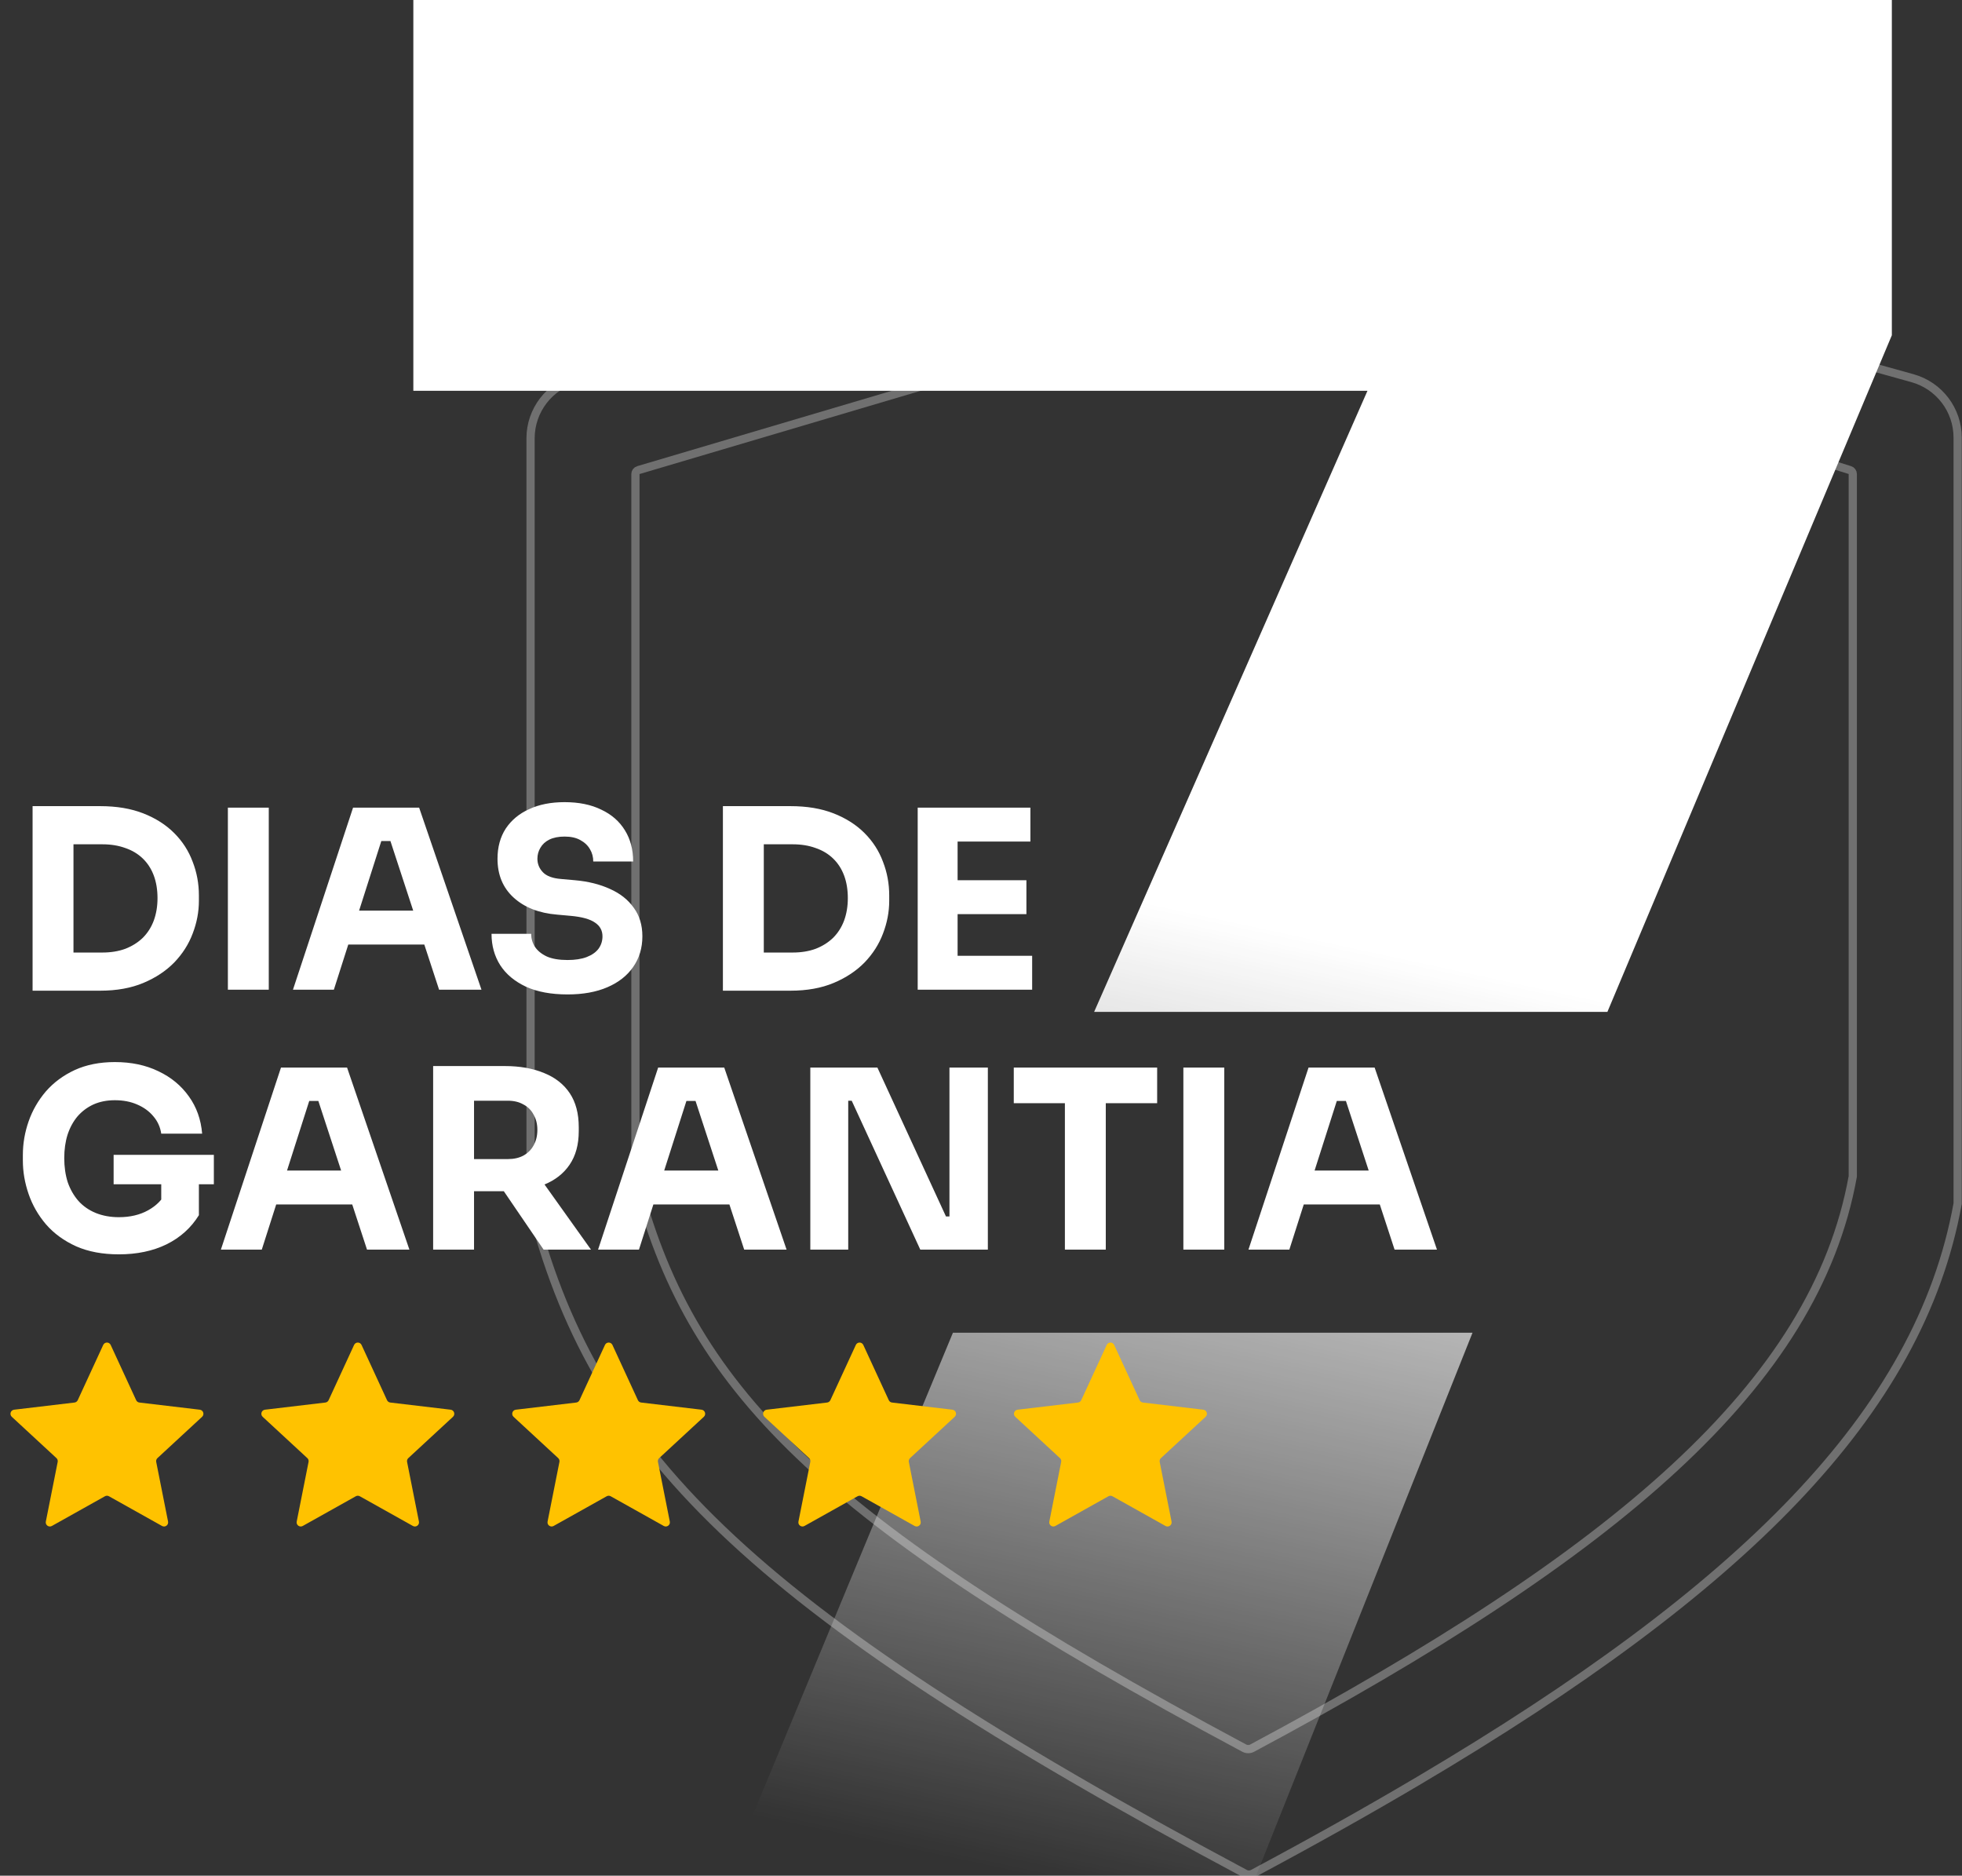
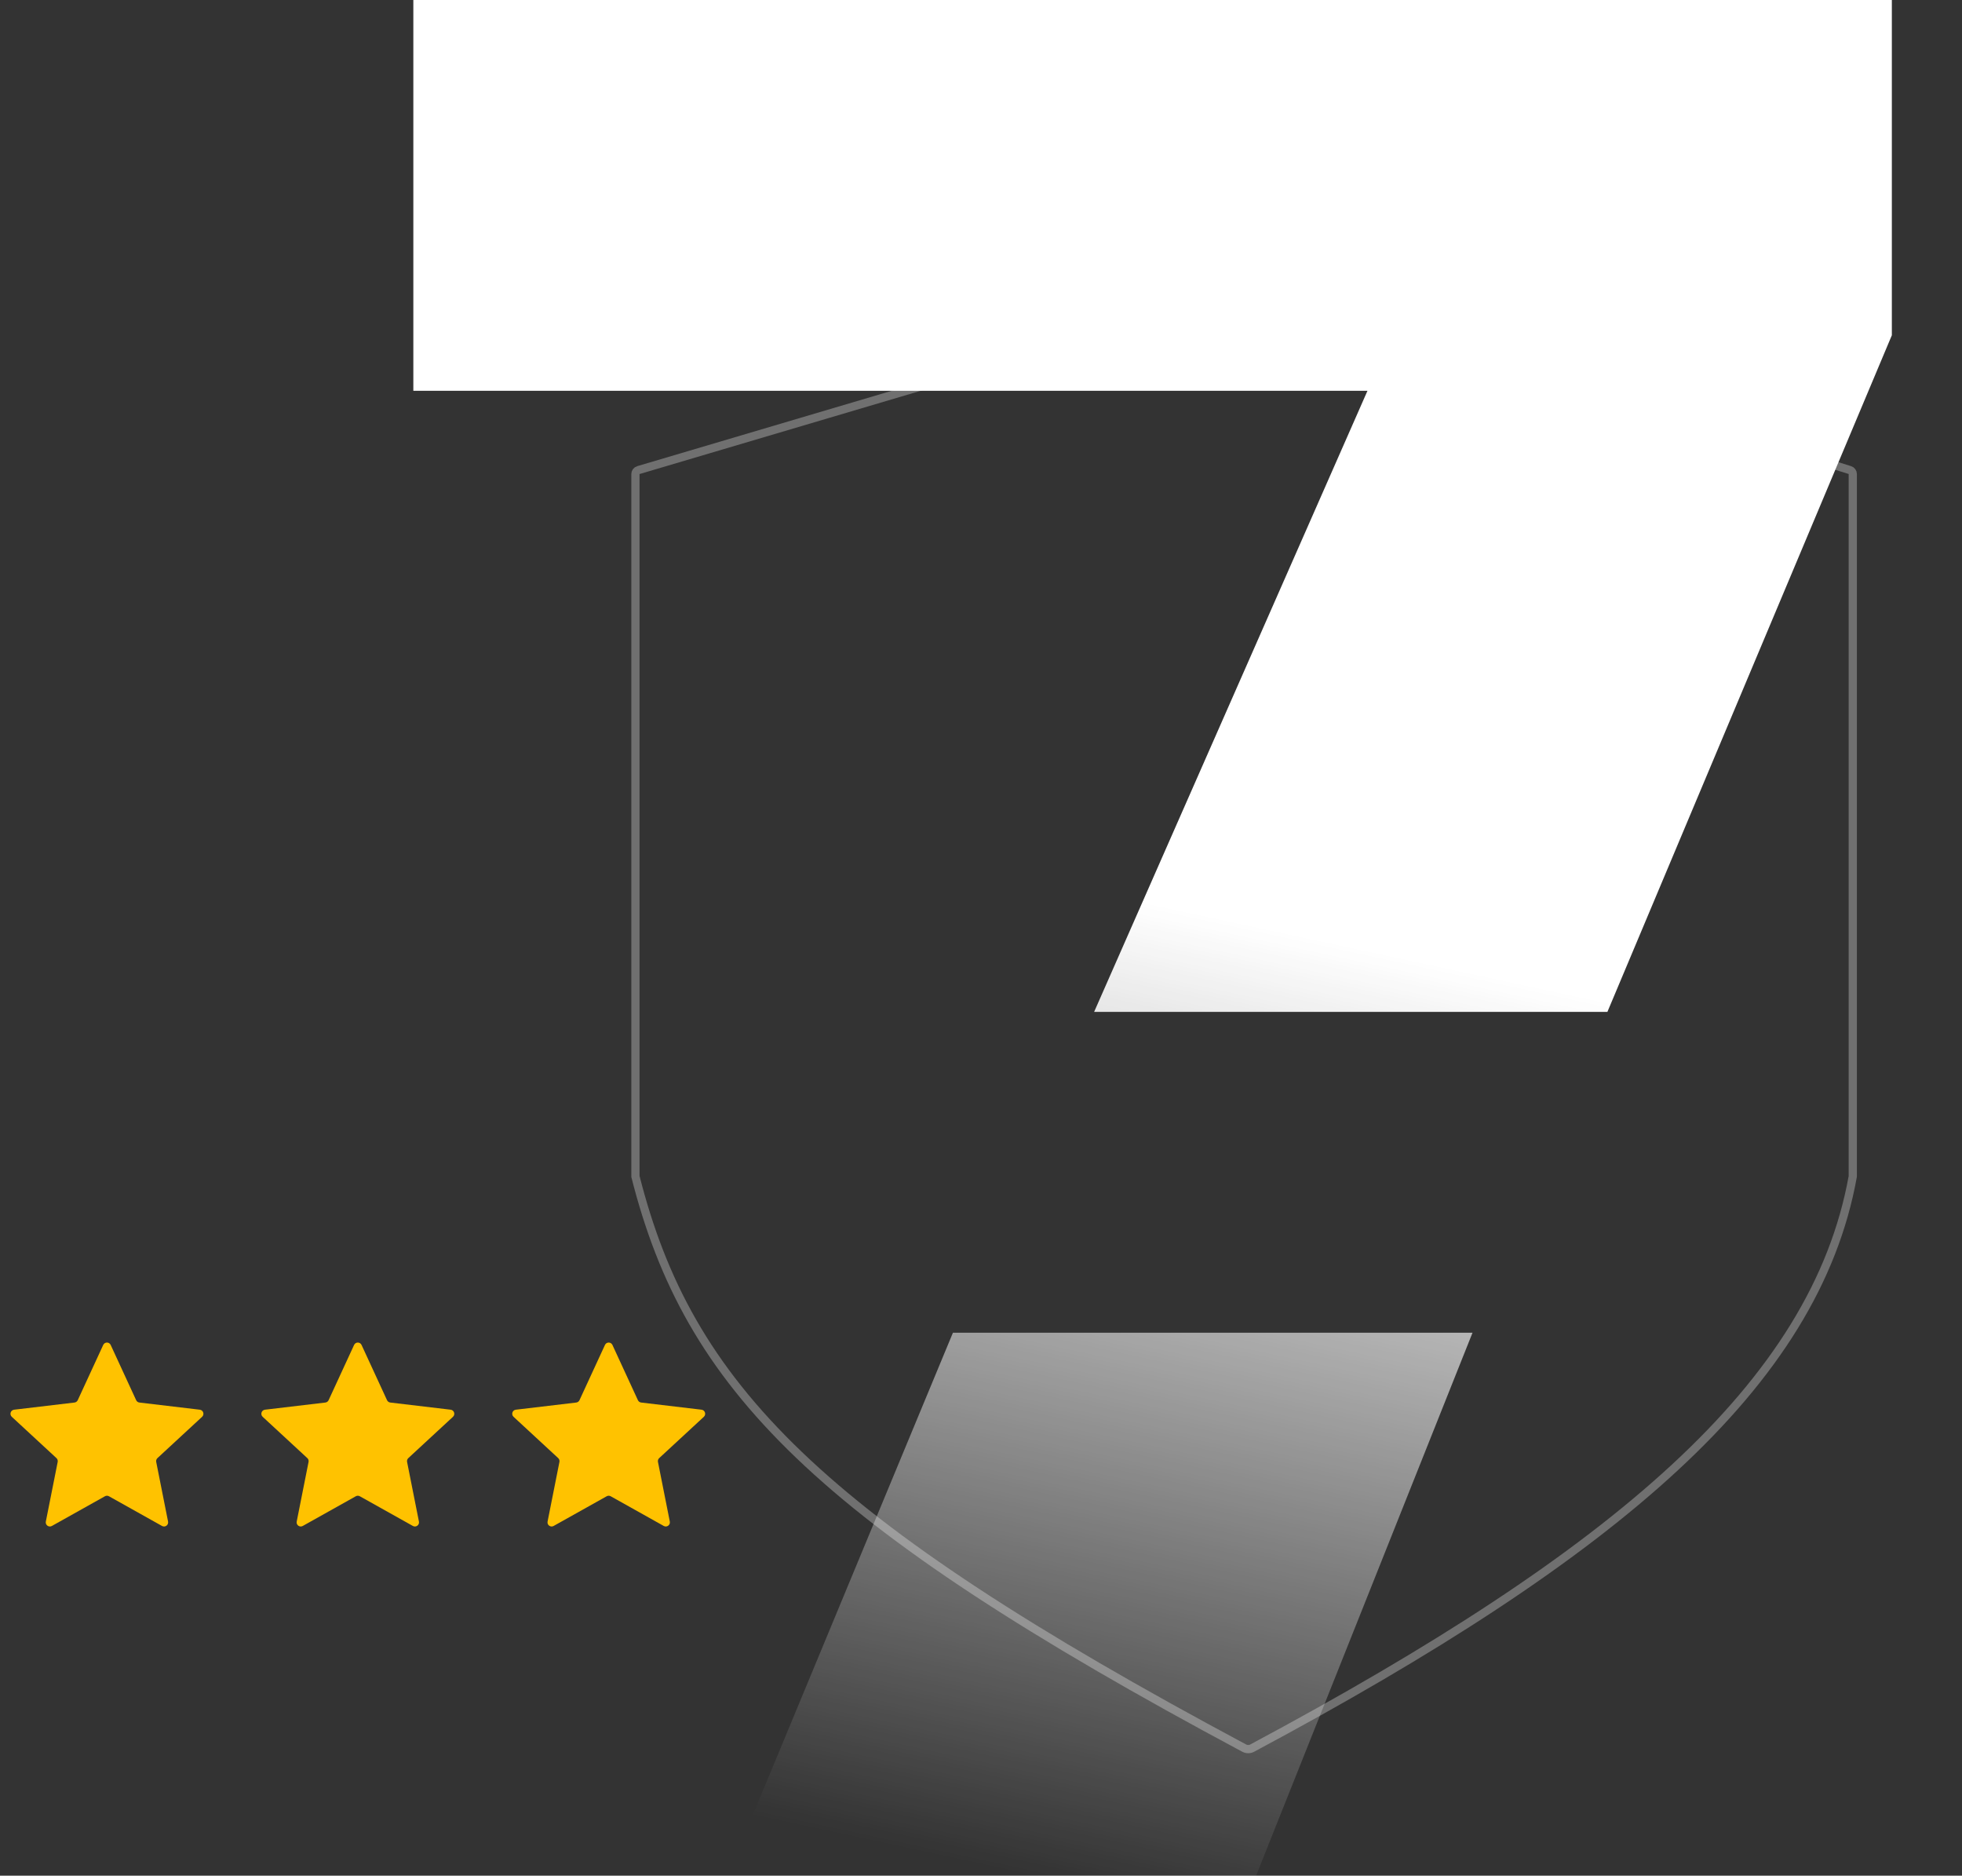
<svg xmlns="http://www.w3.org/2000/svg" width="453" height="433" viewBox="0 0 453 433" fill="none">
  <rect x="0" y="0" width="453" height="433" fill="#333333" stroke="none" />
  <path d="M427.782 271.574V109.423C427.782 109.007 427.512 108.64 427.116 108.516L303.178 69.786C295.268 67.314 286.802 67.25 278.856 69.603L147.392 108.523C146.988 108.643 146.712 109.013 146.712 109.434V271.574C158.96 319.892 188.313 350.675 287.286 403.552C287.845 403.851 288.541 403.854 289.099 403.556C373.038 358.656 419.094 319.772 427.782 271.574Z" stroke="white" stroke-opacity="0.3" stroke-width="1.899" />
-   <path d="M451.996 277.839V101.028C451.996 94.633 447.733 89.022 441.573 87.306L302.61 48.617C295.465 46.628 287.92 46.576 280.748 48.468L133.108 87.41C126.855 89.059 122.498 94.715 122.498 101.182V277.839C136.863 334.461 171.298 370.525 287.45 432.515C288.008 432.813 288.695 432.821 289.254 432.523C302.888 425.238 315.671 418.089 327.603 411.027C401.88 367.069 443.216 326.508 451.996 277.839Z" stroke="white" stroke-opacity="0.3" stroke-width="1.899" />
  <path fill-rule="evenodd" clip-rule="evenodd" d="M95.435 0V90.208H315.734L252.619 233.592H371.127L436.803 77.389V0H95.435ZM339.985 307.658H220.017L168 433H290.019L339.985 307.658Z" fill="url(#paint0_linear_13_65)" />
  <path d="M23.831 310.477C24.17 309.741 25.216 309.741 25.555 310.477L31.436 323.226C31.574 323.526 31.858 323.732 32.186 323.771L46.129 325.424C46.933 325.52 47.257 326.514 46.662 327.065L36.354 336.597C36.111 336.821 36.003 337.155 36.067 337.479L38.803 351.25C38.961 352.045 38.115 352.66 37.408 352.264L25.157 345.406C24.869 345.245 24.517 345.245 24.229 345.406L11.978 352.264C11.271 352.66 10.425 352.045 10.582 351.25L13.319 337.479C13.383 337.155 13.274 336.821 13.032 336.597L2.724 327.065C2.129 326.514 2.452 325.52 3.257 325.424L17.2 323.771C17.527 323.732 17.812 323.526 17.95 323.226L23.831 310.477Z" fill="#FFC200" />
  <path d="M81.754 310.477C82.093 309.741 83.139 309.741 83.478 310.477L89.359 323.226C89.497 323.526 89.782 323.732 90.109 323.771L104.052 325.424C104.857 325.52 105.18 326.514 104.585 327.065L94.277 336.597C94.034 336.821 93.926 337.155 93.99 337.479L96.727 351.25C96.884 352.045 96.038 352.66 95.331 352.264L83.08 345.406C82.792 345.245 82.441 345.245 82.152 345.406L69.901 352.264C69.194 352.66 68.348 352.045 68.506 351.25L71.242 337.479C71.306 337.155 71.198 336.821 70.955 336.597L60.647 327.065C60.052 326.514 60.376 325.52 61.18 325.424L75.123 323.771C75.451 323.732 75.735 323.526 75.873 323.226L81.754 310.477Z" fill="#FFC200" />
-   <path d="M139.677 310.477C140.017 309.741 141.062 309.741 141.402 310.477L147.282 323.226C147.421 323.526 147.705 323.732 148.033 323.771L161.975 325.424C162.78 325.52 163.103 326.514 162.508 327.065L152.2 336.597C151.958 336.821 151.849 337.155 151.914 337.479L154.65 351.25C154.808 352.045 153.962 352.66 153.255 352.264L141.003 345.406C140.715 345.245 140.364 345.245 140.076 345.406L127.824 352.264C127.117 352.66 126.271 352.045 126.429 351.25L129.165 337.479C129.23 337.155 129.121 336.821 128.879 336.597L118.571 327.065C117.976 326.514 118.299 325.52 119.103 325.424L133.046 323.771C133.374 323.732 133.658 323.526 133.796 323.226L139.677 310.477Z" fill="#FFC200" />
-   <path d="M197.6 310.477C197.94 309.741 198.986 309.741 199.325 310.477L205.206 323.226C205.344 323.526 205.628 323.732 205.956 323.771L219.899 325.424C220.703 325.52 221.026 326.514 220.432 327.065L210.123 336.597C209.881 336.821 209.772 337.155 209.837 337.479L212.573 351.25C212.731 352.045 211.885 352.66 211.178 352.264L198.927 345.406C198.638 345.245 198.287 345.245 197.999 345.406L185.747 352.264C185.04 352.66 184.194 352.045 184.352 351.25L187.089 337.479C187.153 337.155 187.044 336.821 186.802 336.597L176.494 327.065C175.899 326.514 176.222 325.52 177.027 325.424L190.969 323.771C191.297 323.732 191.581 323.526 191.72 323.226L197.6 310.477Z" fill="#FFC200" />
-   <path d="M255.524 310.477C255.863 309.741 256.909 309.741 257.248 310.477L263.129 323.226C263.267 323.526 263.551 323.732 263.879 323.771L277.822 325.424C278.627 325.52 278.95 326.514 278.355 327.065L268.047 336.597C267.804 336.821 267.696 337.155 267.76 337.479L270.496 351.25C270.654 352.045 269.808 352.66 269.101 352.264L256.85 345.406C256.562 345.245 256.21 345.245 255.922 345.406L243.671 352.264C242.964 352.66 242.118 352.045 242.276 351.25L245.012 337.479C245.076 337.155 244.968 336.821 244.725 336.597L234.417 327.065C233.822 326.514 234.145 325.52 234.95 325.424L248.893 323.771C249.221 323.732 249.505 323.526 249.643 323.226L255.524 310.477Z" fill="#FFC200" />
-   <path d="M15.813 228.697V219.889H23.643C25.6 219.889 27.366 219.601 28.939 219.025C30.513 218.411 31.856 217.567 32.969 216.492C34.082 215.379 34.927 214.055 35.502 212.52C36.078 210.946 36.366 209.219 36.366 207.339C36.366 205.381 36.078 203.635 35.502 202.1C34.927 200.565 34.082 199.26 32.969 198.185C31.856 197.11 30.513 196.304 28.939 195.767C27.366 195.191 25.6 194.903 23.643 194.903H15.813V186.095H23.125C26.924 186.095 30.244 186.652 33.084 187.765C35.924 188.878 38.304 190.394 40.223 192.313C42.142 194.232 43.562 196.439 44.483 198.933C45.443 201.39 45.922 203.98 45.922 206.705V207.972C45.922 210.505 45.443 213.019 44.483 215.514C43.562 217.97 42.142 220.196 40.223 222.192C38.304 224.149 35.924 225.723 33.084 226.912C30.244 228.102 26.924 228.697 23.125 228.697H15.813ZM7.523 228.697V186.095H16.965V228.697H7.523ZM52.615 228.467V186.441H62.056V228.467H52.615ZM67.642 228.467L81.517 186.441H96.773L111.165 228.467H101.379L89.749 192.946L92.743 194.155H85.317L88.425 192.946L77.084 228.467H67.642ZM78.178 218.047L81.056 210.217H97.521L100.457 218.047H78.178ZM131.046 229.561C127.246 229.561 124.041 228.966 121.431 227.776C118.821 226.548 116.845 224.897 115.502 222.825C114.158 220.714 113.487 218.296 113.487 215.571H122.64C122.64 216.646 122.928 217.644 123.504 218.565C124.118 219.486 125.039 220.234 126.267 220.81C127.495 221.347 129.088 221.616 131.046 221.616C132.811 221.616 134.289 221.386 135.478 220.925C136.668 220.465 137.57 219.831 138.184 219.025C138.798 218.181 139.105 217.221 139.105 216.147C139.105 214.804 138.53 213.748 137.378 212.98C136.227 212.174 134.365 211.656 131.794 211.426L128.628 211.138C124.444 210.793 121.105 209.488 118.61 207.223C116.116 204.959 114.868 201.965 114.868 198.243C114.868 195.556 115.502 193.234 116.768 191.277C118.073 189.319 119.877 187.822 122.18 186.786C124.483 185.711 127.208 185.174 130.355 185.174C133.655 185.174 136.476 185.75 138.817 186.901C141.197 188.014 143.02 189.607 144.287 191.68C145.553 193.714 146.186 196.112 146.186 198.876H136.975C136.975 197.84 136.726 196.899 136.227 196.055C135.728 195.172 134.979 194.462 133.982 193.925C133.022 193.387 131.813 193.119 130.355 193.119C128.973 193.119 127.802 193.349 126.843 193.81C125.922 194.27 125.231 194.903 124.77 195.709C124.31 196.477 124.08 197.321 124.08 198.243C124.08 199.432 124.502 200.469 125.346 201.351C126.19 202.234 127.572 202.752 129.491 202.906L132.715 203.194C135.785 203.462 138.491 204.134 140.832 205.209C143.174 206.245 144.997 207.684 146.302 209.526C147.645 211.33 148.317 213.537 148.317 216.147C148.317 218.833 147.606 221.194 146.186 223.228C144.805 225.224 142.828 226.778 140.257 227.891C137.685 229.004 134.615 229.561 131.046 229.561ZM175.199 228.697V219.889H183.029C184.986 219.889 186.751 219.601 188.325 219.025C189.899 218.411 191.242 217.567 192.355 216.492C193.468 215.379 194.312 214.055 194.888 212.52C195.464 210.946 195.751 209.219 195.751 207.339C195.751 205.381 195.464 203.635 194.888 202.1C194.312 200.565 193.468 199.26 192.355 198.185C191.242 197.11 189.899 196.304 188.325 195.767C186.751 195.191 184.986 194.903 183.029 194.903H175.199V186.095H182.51C186.31 186.095 189.63 186.652 192.47 187.765C195.31 188.878 197.69 190.394 199.609 192.313C201.528 194.232 202.948 196.439 203.869 198.933C204.828 201.39 205.308 203.98 205.308 206.705V207.972C205.308 210.505 204.828 213.019 203.869 215.514C202.948 217.97 201.528 220.196 199.609 222.192C197.69 224.149 195.31 225.723 192.47 226.912C189.63 228.102 186.31 228.697 182.51 228.697H175.199ZM166.909 228.697V186.095H176.35V228.697H166.909ZM211.885 228.467V186.441H221.097V228.467H211.885ZM219.945 228.467V220.637H238.31V228.467H219.945ZM219.945 211.023V203.194H236.986V211.023H219.945ZM219.945 194.27V186.441H237.907V194.27H219.945ZM27.442 289.561C23.681 289.561 20.4 288.947 17.598 287.718C14.796 286.452 12.474 284.763 10.632 282.652C8.828 280.541 7.485 278.2 6.602 275.629C5.719 273.057 5.278 270.486 5.278 267.914V266.648C5.278 264 5.719 261.409 6.602 258.876C7.485 256.343 8.809 254.04 10.574 251.967C12.378 249.895 14.604 248.245 17.253 247.016C19.939 245.788 23.029 245.174 26.521 245.174C30.321 245.174 33.679 245.884 36.596 247.304C39.513 248.686 41.854 250.624 43.62 253.119C45.385 255.575 46.402 258.434 46.671 261.697H37.229C36.999 260.162 36.385 258.818 35.387 257.667C34.428 256.515 33.18 255.614 31.645 254.961C30.148 254.309 28.44 253.982 26.521 253.982C24.679 253.982 23.029 254.309 21.57 254.961C20.15 255.614 18.922 256.535 17.886 257.724C16.888 258.914 16.12 260.334 15.583 261.985C15.084 263.597 14.835 265.381 14.835 267.339C14.835 269.373 15.103 271.234 15.641 272.923C16.216 274.573 17.041 276.012 18.116 277.241C19.191 278.43 20.515 279.352 22.088 280.004C23.7 280.656 25.485 280.983 27.442 280.983C30.052 280.983 32.317 280.445 34.236 279.371C36.155 278.296 37.536 276.876 38.381 275.111L37.229 281.558V271.541H45.922V280.522C44.119 283.439 41.624 285.684 38.438 287.258C35.291 288.793 31.626 289.561 27.442 289.561ZM26.233 273.383V266.59H49.377V273.383H26.233ZM51.001 288.467L64.876 246.441H80.132L94.524 288.467H84.737L73.108 252.946L76.102 254.155H68.675L71.784 252.946L60.443 288.467H51.001ZM61.536 278.047L64.415 270.217H80.88L83.816 278.047H61.536ZM100.006 288.467V246.095H109.448V288.467H100.006ZM125.51 288.467L113.19 270.39H123.552L136.448 288.467H125.51ZM106.915 274.995V267.569H117.277C118.659 267.569 119.849 267.3 120.847 266.763C121.883 266.187 122.67 265.4 123.207 264.403C123.783 263.366 124.071 262.176 124.071 260.833C124.071 259.49 123.783 258.319 123.207 257.321C122.67 256.285 121.883 255.498 120.847 254.961C119.849 254.385 118.659 254.098 117.277 254.098H106.915V246.095H116.529C120.021 246.095 123.053 246.633 125.625 247.707C128.196 248.743 130.173 250.298 131.555 252.37C132.936 254.443 133.627 257.053 133.627 260.2V261.121C133.627 264.23 132.917 266.82 131.497 268.893C130.115 270.927 128.139 272.462 125.567 273.499C123.034 274.496 120.021 274.995 116.529 274.995H106.915ZM138.087 288.467L151.961 246.441H167.217L181.61 288.467H171.823L160.194 252.946L163.188 254.155H155.761L158.87 252.946L147.529 288.467H138.087ZM148.622 278.047L151.501 270.217H167.966L170.902 278.047H148.622ZM187.092 288.467V246.441H202.578L218.41 280.81H220.368L219.216 281.846V246.441H228.082V288.467H212.481L196.649 254.098H194.691L195.843 253.061V288.467H187.092ZM245.87 288.467V253.522H255.311V288.467H245.87ZM234.068 254.673V246.441H267.171V254.673H234.068ZM273.225 288.467V246.441H282.666V288.467H273.225ZM288.253 288.467L302.127 246.441H317.383L331.775 288.467H321.989L310.359 252.946L313.353 254.155H305.927L309.035 252.946L297.694 288.467H288.253ZM298.788 278.047L301.666 270.217H318.131L321.067 278.047H298.788Z" fill="white" />
+   <path d="M139.677 310.477C140.017 309.741 141.062 309.741 141.402 310.477L147.282 323.226C147.421 323.526 147.705 323.732 148.033 323.771L161.975 325.424C162.78 325.52 163.103 326.514 162.508 327.065L152.2 336.597C151.958 336.821 151.849 337.155 151.914 337.479L154.65 351.25C154.808 352.045 153.962 352.66 153.255 352.264L141.003 345.406C140.715 345.245 140.364 345.245 140.076 345.406L127.824 352.264C127.117 352.66 126.271 352.045 126.429 351.25L129.165 337.479C129.23 337.155 129.121 336.821 128.879 336.597L118.571 327.065C117.976 326.514 118.299 325.52 119.103 325.424L133.046 323.771C133.374 323.732 133.658 323.526 133.796 323.226Z" fill="#FFC200" />
  <defs>
    <linearGradient id="paint0_linear_13_65" x1="330.927" y1="-2.98008e-07" x2="237.5" y2="433" gradientUnits="userSpaceOnUse">
      <stop offset="0.491" stop-color="white" />
      <stop offset="1" stop-color="white" stop-opacity="0" />
    </linearGradient>
  </defs>
</svg>